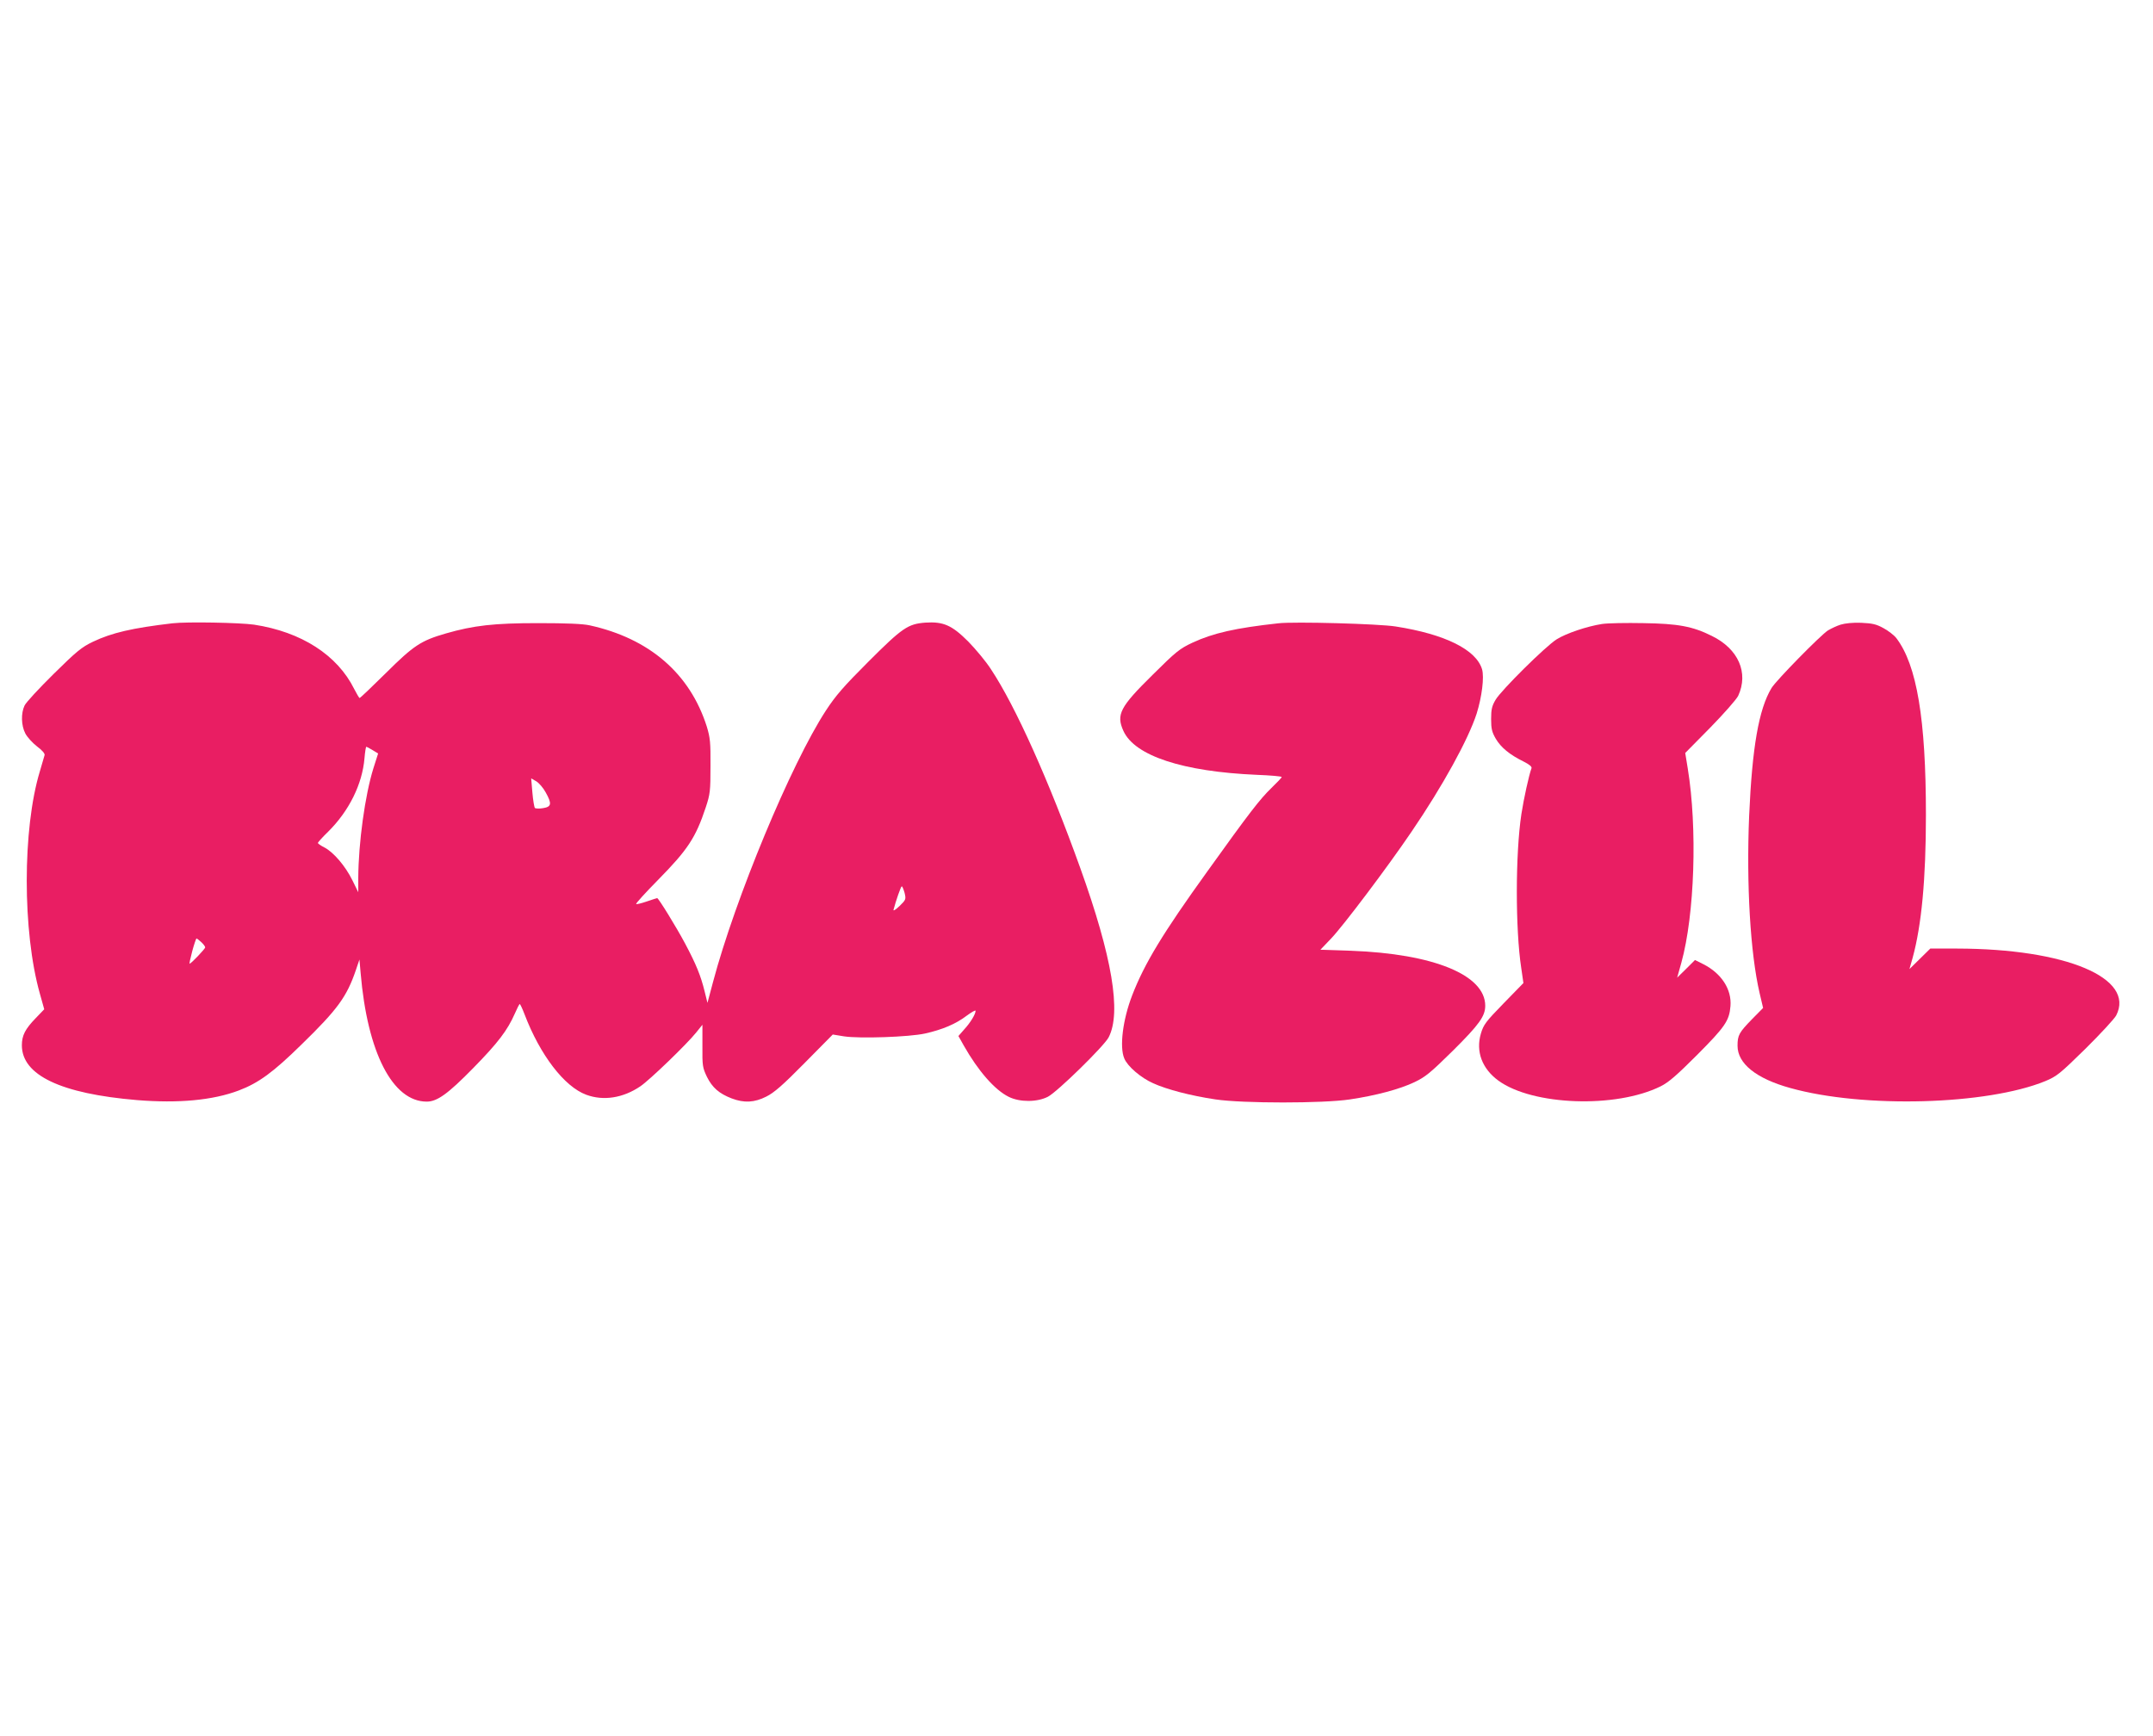
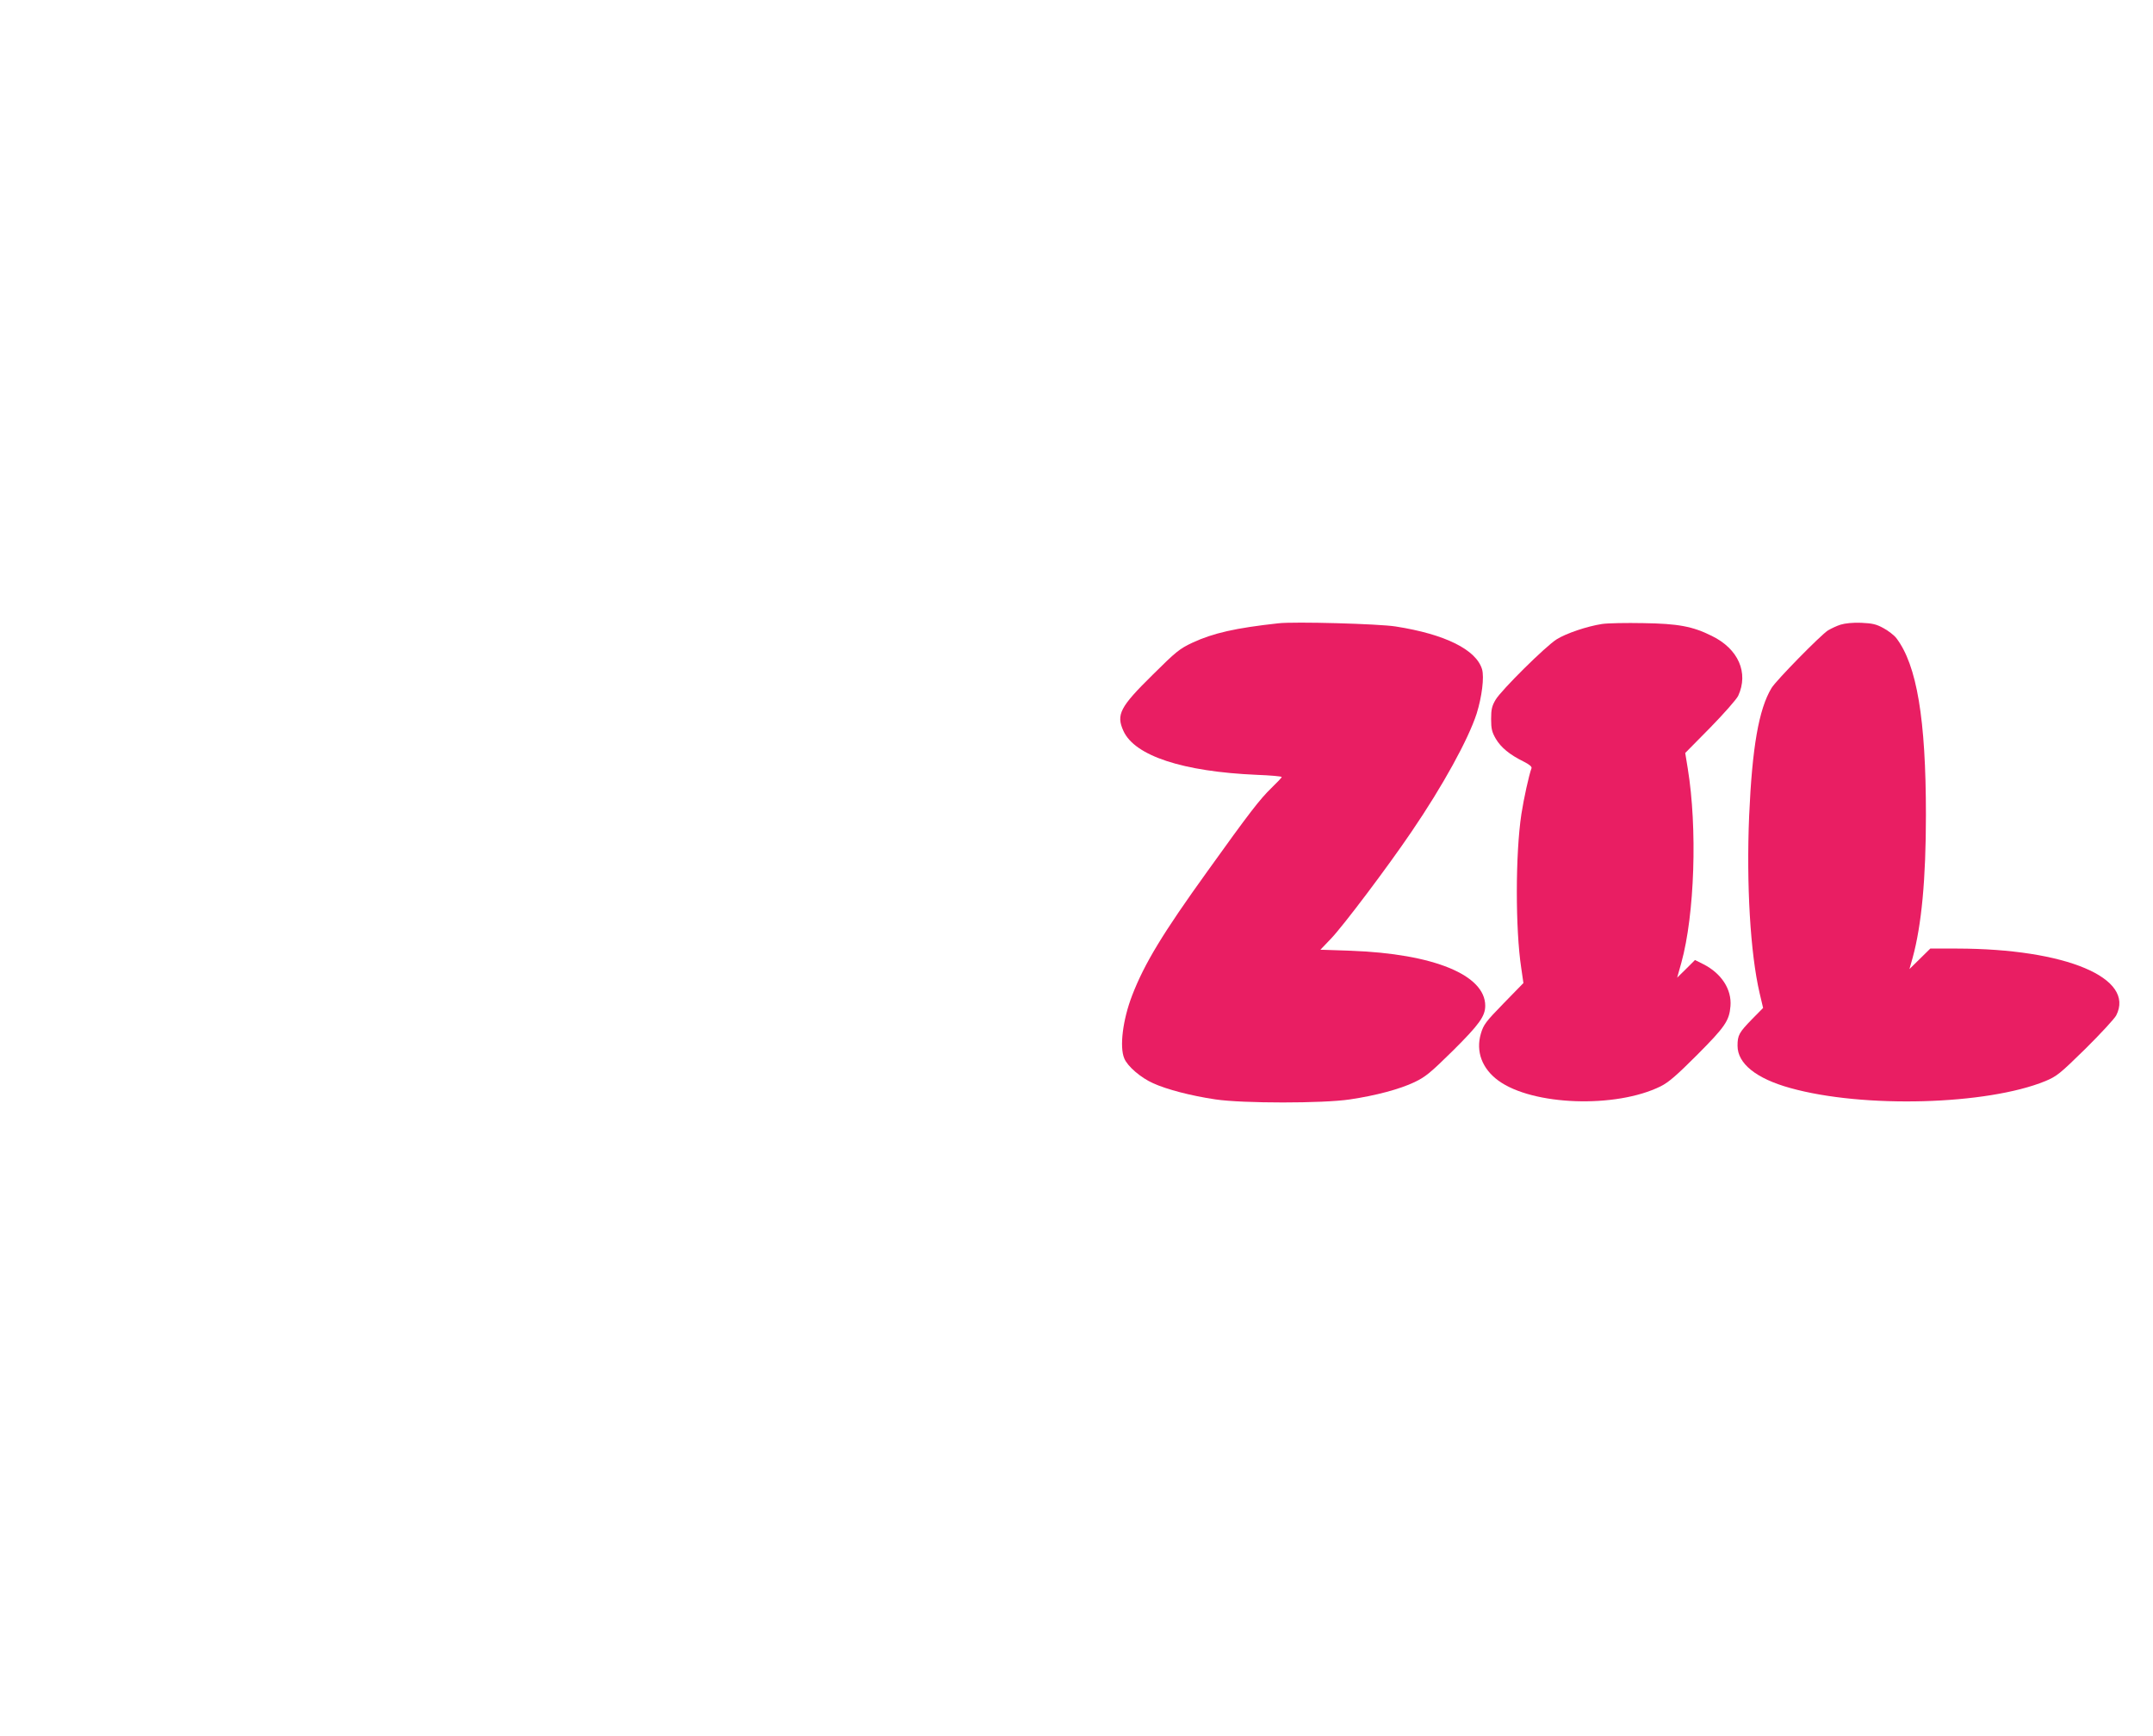
<svg xmlns="http://www.w3.org/2000/svg" version="1.0" width="1280pt" height="1032pt" viewBox="0 0 1280 1032" preserveAspectRatio="xMidYMid meet">
  <g transform="translate(0,1032) scale(0.1,-0.1)" fill="#e91e63" stroke="none">
-     <path d="M1025 6614 c-238 -28 -360 -56 -473 -110 -67 -32 -97 -57 -234 -192 -86 -85 -164 -169 -172 -187 -22 -46 -20 -118 4 -165 11 -22 43 -57 70 -78 30 -22 48 -43 45 -52 -2 -8 -15 -52 -28 -96 -104 -342 -104 -954 0 -1322 l26 -93 -50 -52 c-63 -65 -83 -103 -83 -162 0 -178 232 -288 685 -326 247 -20 450 -1 604 57 119 45 206 109 374 274 215 209 269 285 322 440 l22 65 7 -80 c40 -473 190 -765 393 -765 62 0 126 46 276 199 149 152 204 225 248 325 13 30 26 56 29 56 3 0 16 -28 29 -62 92 -241 236 -429 366 -477 102 -38 219 -20 322 50 55 37 277 251 332 320 l37 46 0 -126 c-1 -119 1 -129 27 -184 32 -64 72 -99 147 -128 74 -28 135 -25 206 11 46 23 97 67 227 199 l168 170 67 -11 c93 -14 388 -4 482 17 103 23 183 57 246 105 30 22 54 36 54 30 0 -20 -31 -71 -67 -110 l-35 -40 32 -57 c85 -150 184 -264 268 -305 65 -32 168 -32 232 1 55 28 334 301 361 353 77 148 21 479 -169 1008 -185 515 -384 960 -530 1180 -30 47 -92 121 -136 166 -97 97 -148 119 -255 112 -103 -8 -136 -30 -338 -232 -147 -147 -195 -202 -253 -291 -207 -317 -539 -1117 -671 -1614 l-33 -124 -17 69 c-23 93 -50 160 -116 284 -51 96 -158 270 -166 270 -2 0 -30 -9 -62 -20 -32 -11 -61 -18 -63 -15 -3 3 55 67 130 143 177 180 224 251 284 432 26 79 28 97 28 245 1 141 -2 169 -22 235 -100 315 -341 524 -697 602 -41 9 -139 13 -305 13 -265 0 -384 -14 -548 -61 -149 -43 -192 -71 -357 -235 -83 -82 -153 -149 -157 -149 -3 0 -17 24 -32 53 -100 202 -314 340 -596 383 -86 12 -397 18 -485 8z m1190 -754 l33 -20 -28 -88 c-50 -160 -89 -444 -90 -652 l0 -85 -35 71 c-41 84 -112 167 -166 195 -22 11 -39 23 -39 27 0 4 27 34 61 67 124 123 203 282 216 437 3 37 8 68 11 68 2 0 19 -9 37 -20z m1029 -251 c38 -68 35 -86 -15 -94 -22 -4 -44 -3 -49 1 -4 5 -11 47 -15 93 l-7 83 31 -18 c16 -10 41 -39 55 -65z m2134 -598 c9 -38 8 -41 -30 -78 -22 -21 -38 -31 -36 -23 14 54 44 140 49 140 4 0 11 -18 17 -39z m-4181 -293 c13 -12 23 -26 23 -31 0 -8 -84 -97 -93 -97 -2 0 5 34 16 75 11 41 23 75 25 75 3 0 16 -10 29 -22z" />
    <path d="M7600 6614 c-255 -28 -387 -58 -510 -115 -77 -36 -98 -53 -238 -192 -194 -191 -217 -236 -173 -333 67 -148 353 -242 793 -261 81 -3 148 -9 148 -13 0 -4 -28 -33 -61 -65 -69 -67 -131 -147 -381 -496 -265 -368 -374 -548 -447 -737 -56 -145 -76 -307 -47 -375 19 -47 98 -115 172 -148 82 -37 223 -74 371 -96 163 -24 638 -24 798 0 155 23 297 61 385 103 65 31 95 56 228 187 156 155 192 205 192 267 0 183 -307 309 -798 327 l-182 6 63 66 c72 75 336 425 479 636 186 273 337 548 387 702 31 99 46 217 32 264 -35 116 -219 208 -513 254 -98 16 -605 30 -698 19z" />
-     <path d="M9525 6610 c-91 -14 -214 -56 -270 -91 -66 -41 -329 -302 -363 -359 -22 -37 -27 -57 -27 -115 0 -59 5 -78 28 -118 31 -52 82 -94 165 -135 34 -17 51 -31 47 -40 -15 -40 -46 -181 -60 -272 -36 -237 -36 -686 -1 -915 l13 -90 -118 -121 c-106 -109 -119 -126 -135 -180 -31 -106 7 -208 104 -279 204 -149 699 -166 965 -34 48 24 96 66 218 188 165 166 190 202 197 289 8 99 -53 194 -161 249 l-50 25 -53 -53 -53 -52 25 89 c79 286 96 800 38 1155 l-15 92 149 151 c81 83 156 168 166 189 63 137 1 279 -157 356 -114 57 -201 73 -407 76 -102 2 -212 0 -245 -5z" />
+     <path d="M9525 6610 c-91 -14 -214 -56 -270 -91 -66 -41 -329 -302 -363 -359 -22 -37 -27 -57 -27 -115 0 -59 5 -78 28 -118 31 -52 82 -94 165 -135 34 -17 51 -31 47 -40 -15 -40 -46 -181 -60 -272 -36 -237 -36 -686 -1 -915 l13 -90 -118 -121 c-106 -109 -119 -126 -135 -180 -31 -106 7 -208 104 -279 204 -149 699 -166 965 -34 48 24 96 66 218 188 165 166 190 202 197 289 8 99 -53 194 -161 249 l-50 25 -53 -53 -53 -52 25 89 c79 286 96 800 38 1155 l-15 92 149 151 c81 83 156 168 166 189 63 137 1 279 -157 356 -114 57 -201 73 -407 76 -102 2 -212 0 -245 -5" />
    <path d="M10943 6606 c-23 -7 -56 -23 -75 -34 -44 -28 -309 -298 -336 -343 -76 -126 -115 -353 -133 -760 -17 -408 7 -816 62 -1053 l21 -89 -65 -66 c-78 -80 -87 -96 -87 -159 0 -106 111 -195 313 -251 436 -122 1170 -101 1517 41 69 29 87 44 238 192 90 89 172 178 183 198 115 223 -299 397 -946 398 l-159 0 -62 -61 -62 -61 19 67 c53 194 79 467 79 850 0 569 -54 891 -176 1051 -13 17 -48 44 -76 59 -43 24 -67 29 -133 32 -49 2 -96 -3 -122 -11z" />
  </g>
</svg>